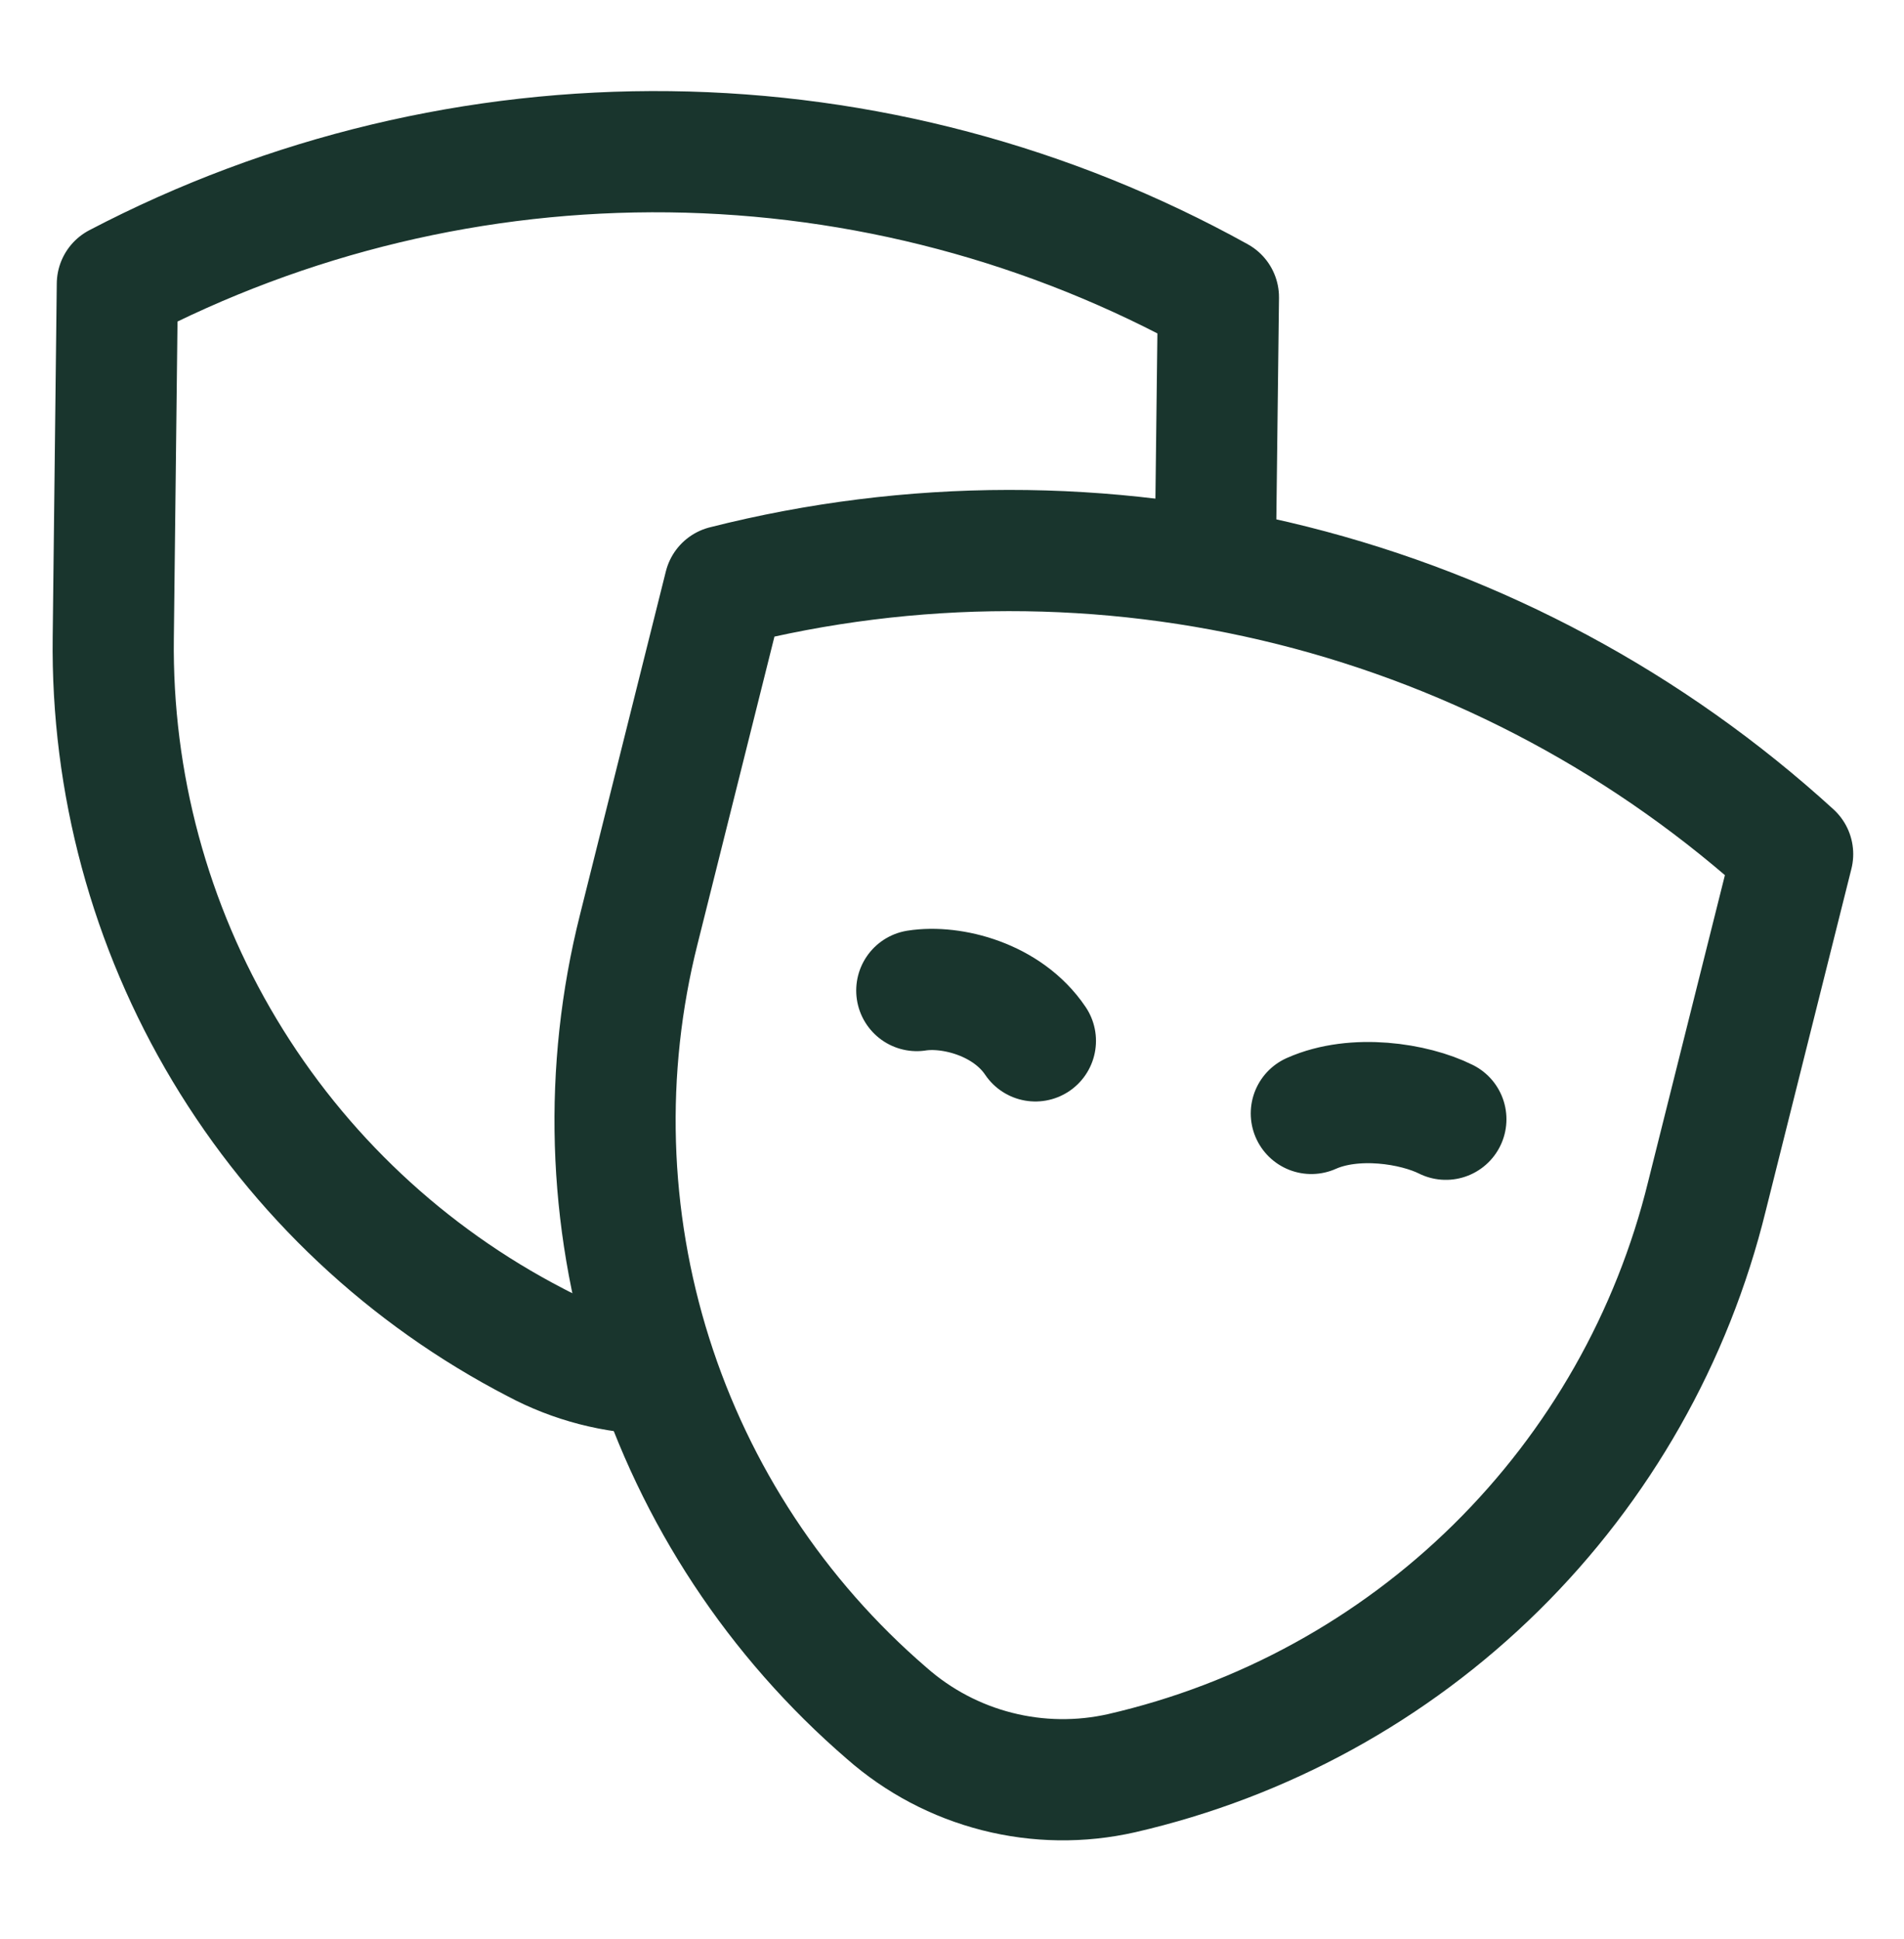
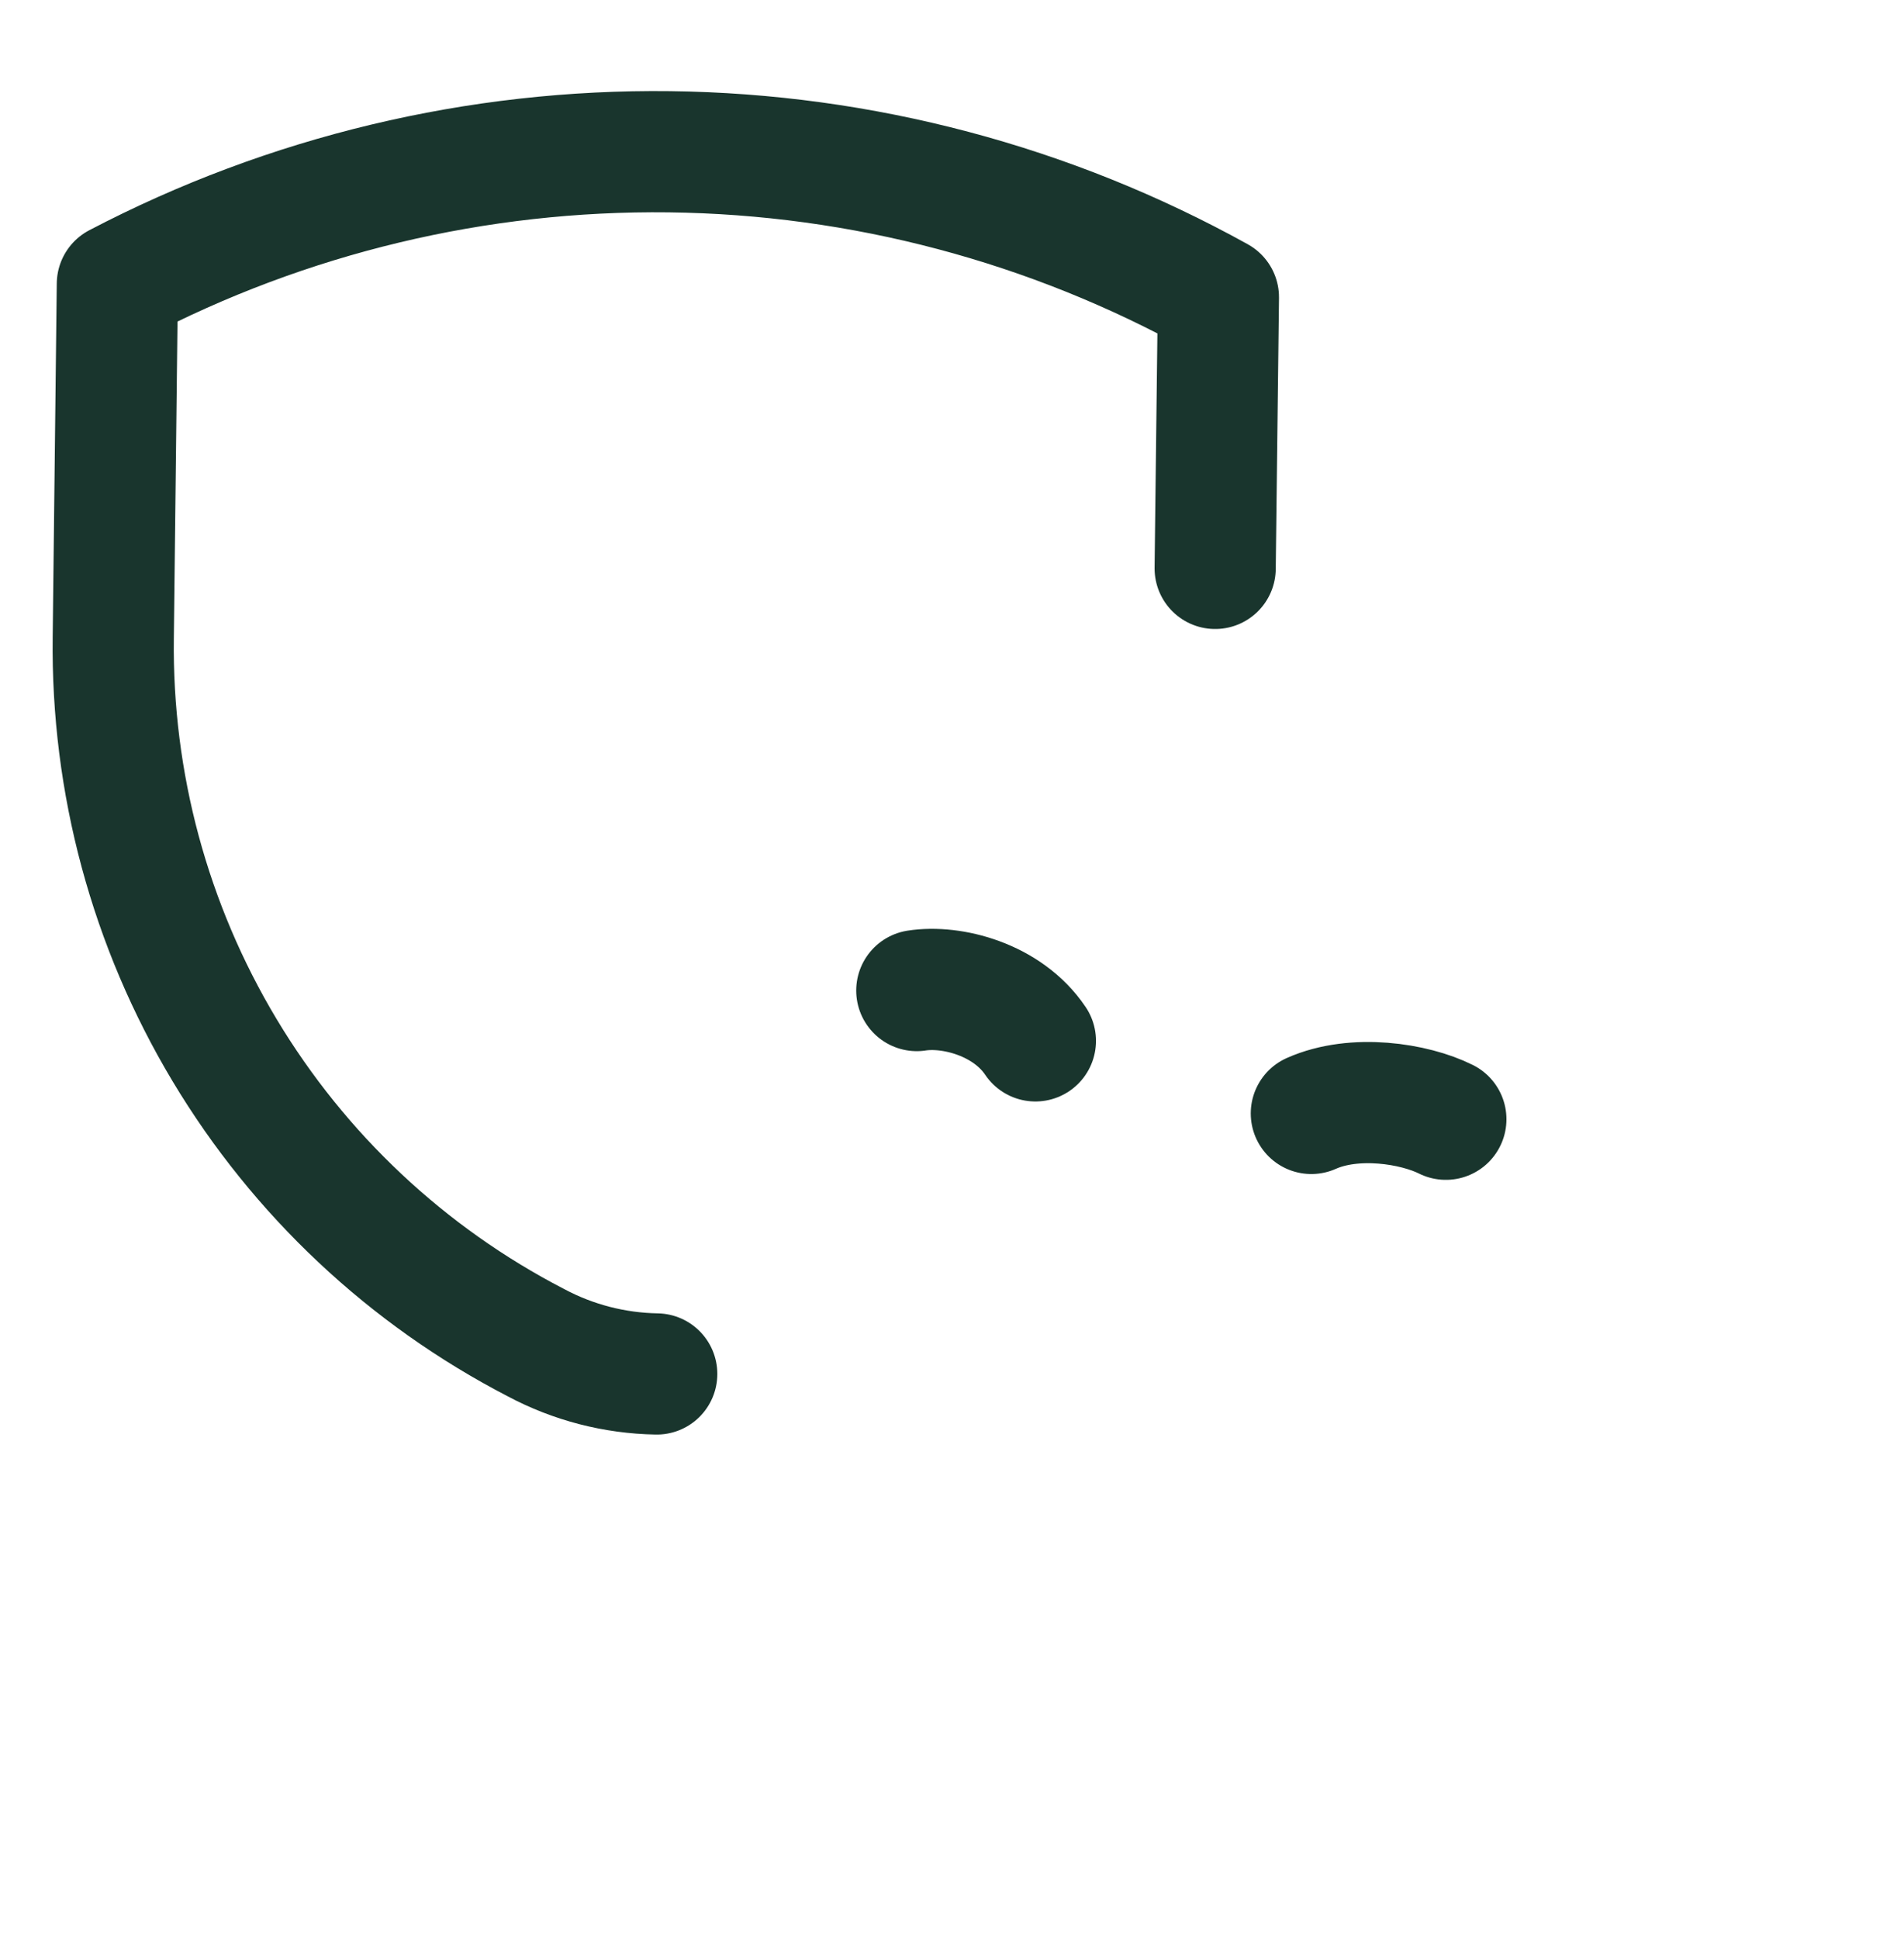
<svg xmlns="http://www.w3.org/2000/svg" width="55" height="56" viewBox="0 0 55 56" fill="none">
  <path d="M18.971 39.674C17.753 39.653 16.557 39.344 15.482 38.771C11.758 36.845 8.644 33.92 6.488 30.325C4.331 26.73 3.218 22.605 3.272 18.413L3.39 8.199C8.31 5.626 13.791 4.315 19.342 4.382C24.893 4.45 30.34 5.893 35.196 8.584L35.102 16.413" stroke="#19352D" stroke-width="3.5" stroke-linecap="round" stroke-linejoin="round" />
-   <path d="M32.403 51.201C31.216 51.47 29.981 51.454 28.801 51.153C27.621 50.853 26.529 50.277 25.615 49.472C22.437 46.735 20.084 43.168 18.819 39.169C17.554 35.17 17.427 30.898 18.453 26.832L20.932 16.924C26.313 15.561 31.948 15.555 37.333 16.905C42.717 18.256 47.682 20.922 51.783 24.663L49.308 34.54C48.31 38.611 46.201 42.324 43.216 45.267C40.231 48.209 36.488 50.261 32.403 51.201Z" stroke="#19352D" stroke-width="3.5" stroke-linecap="round" stroke-linejoin="round" />
  <path d="M37.88 32.151C39.133 31.593 40.854 31.864 41.766 32.319M29.909 30.056C29.1 28.854 27.485 28.446 26.483 28.603" stroke="#19352D" stroke-width="3.5" stroke-linecap="round" stroke-linejoin="round" />
</svg>